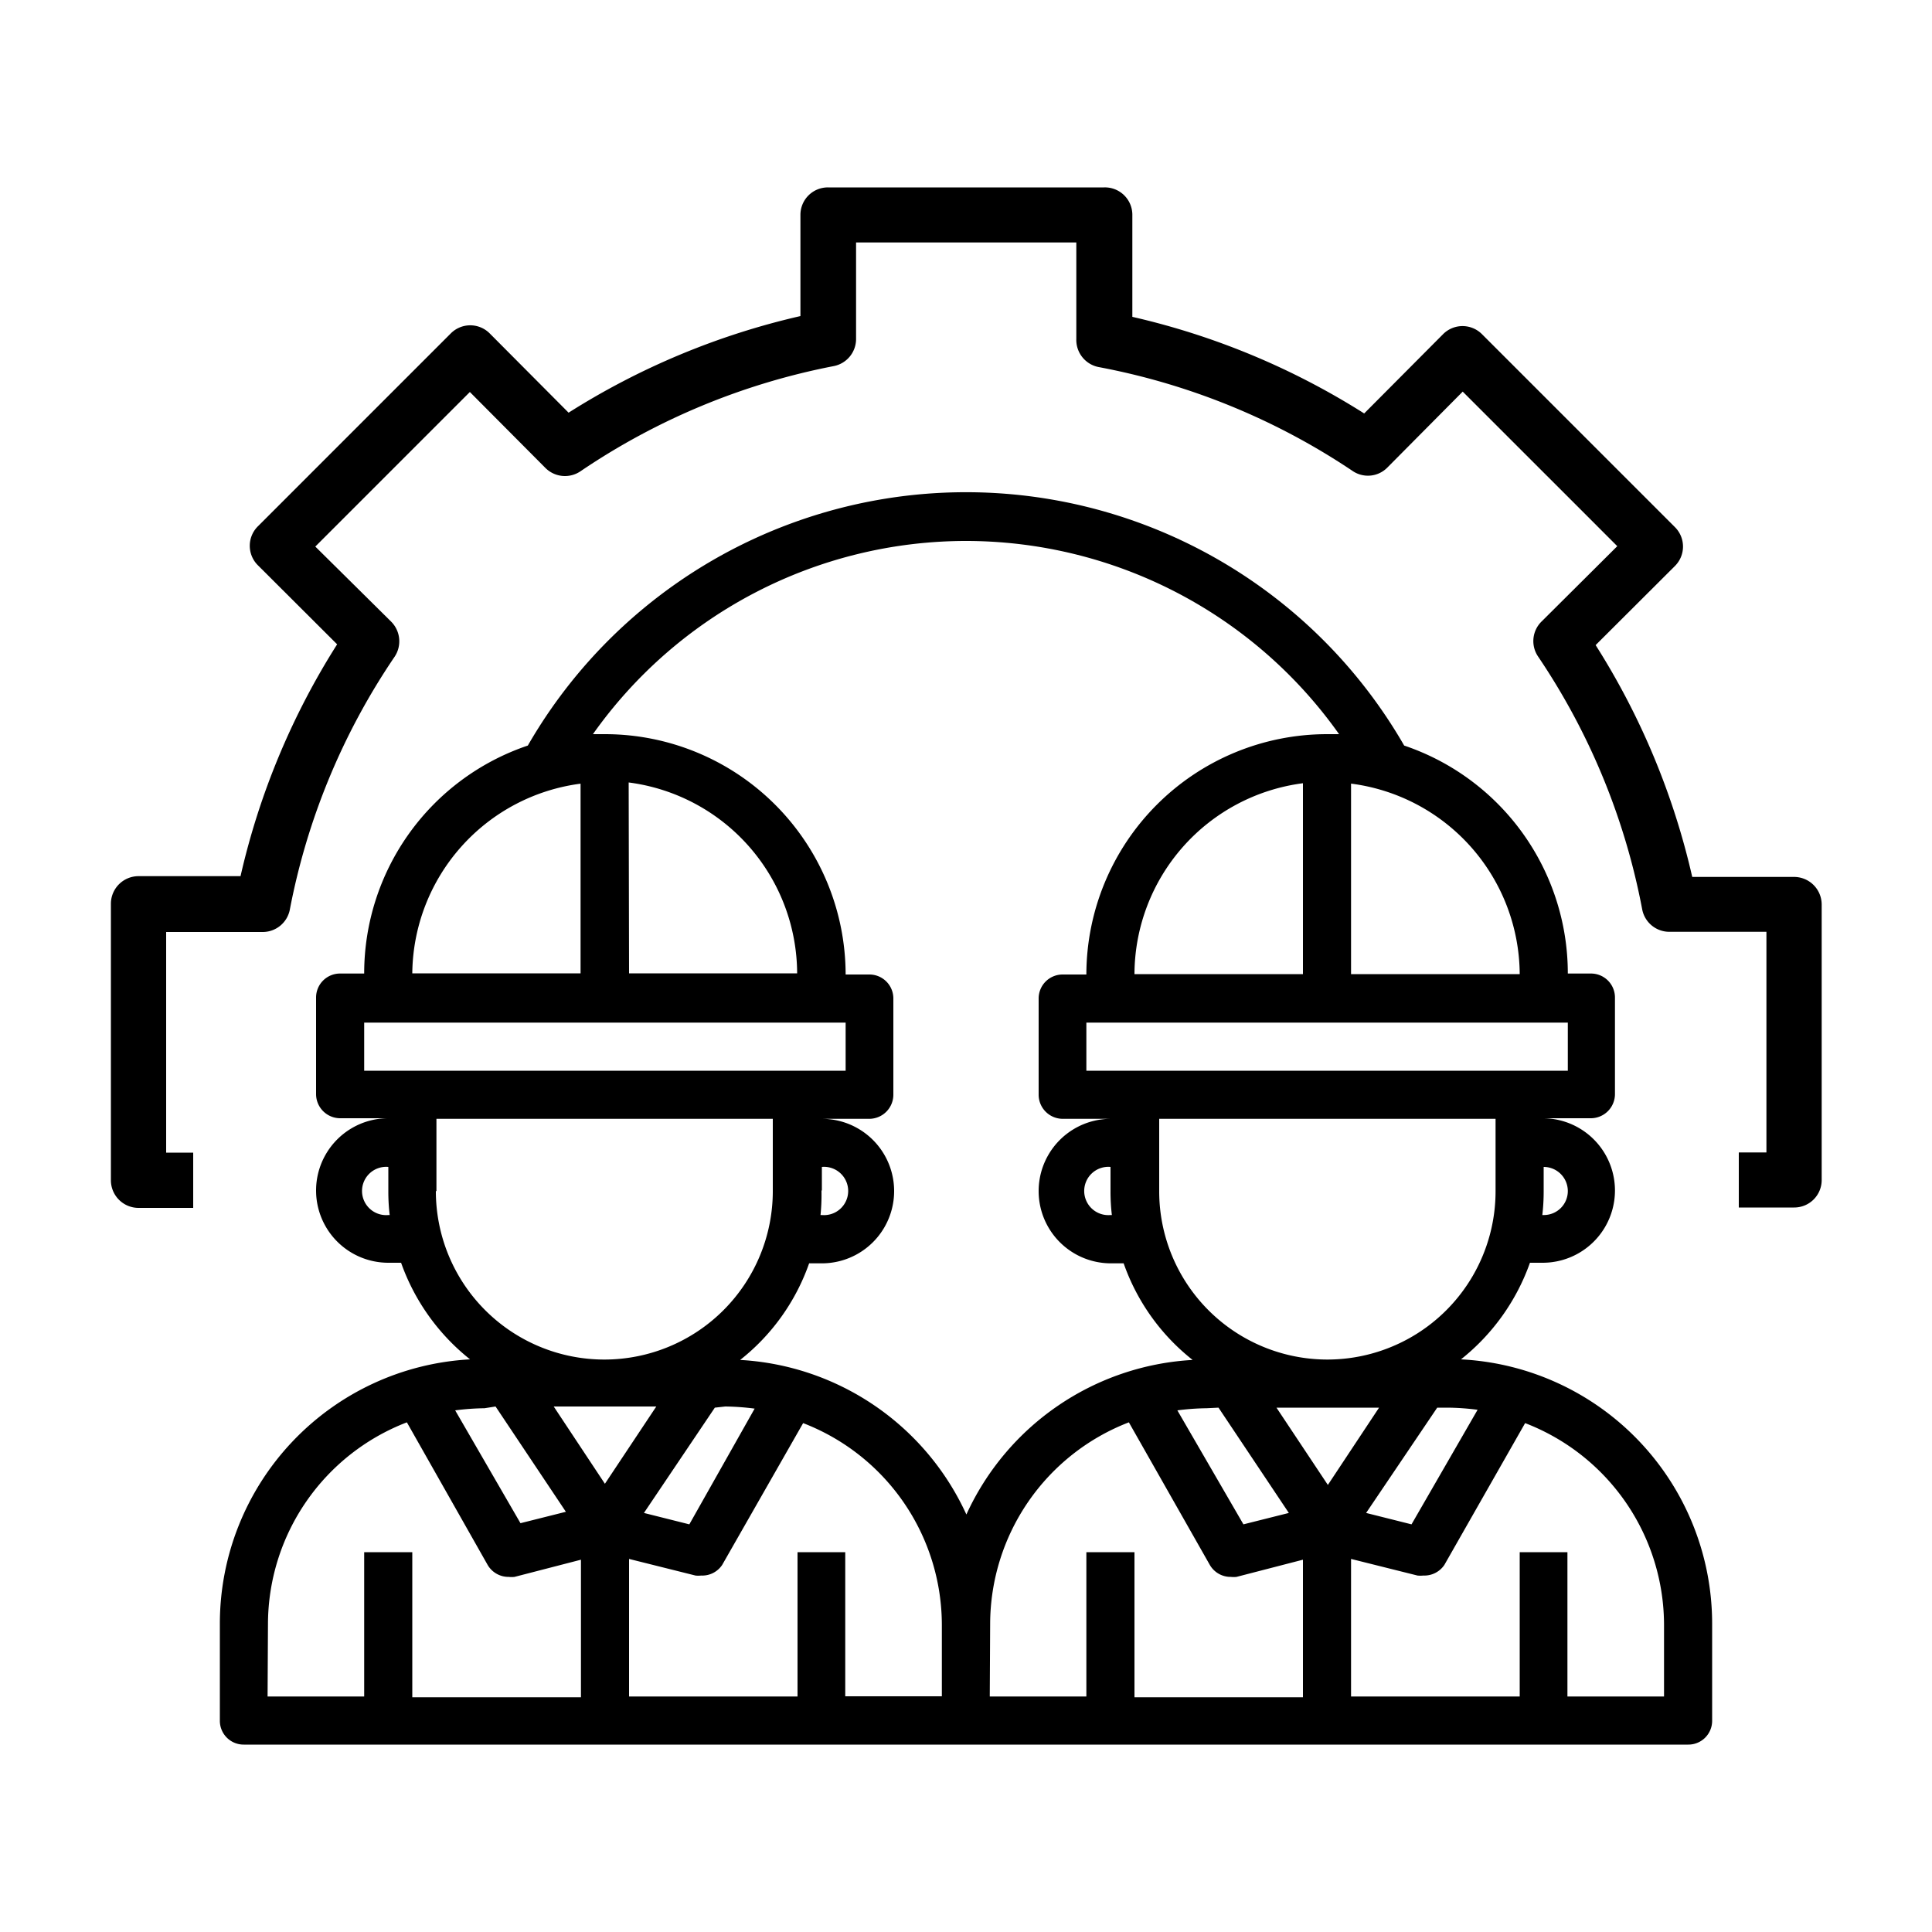
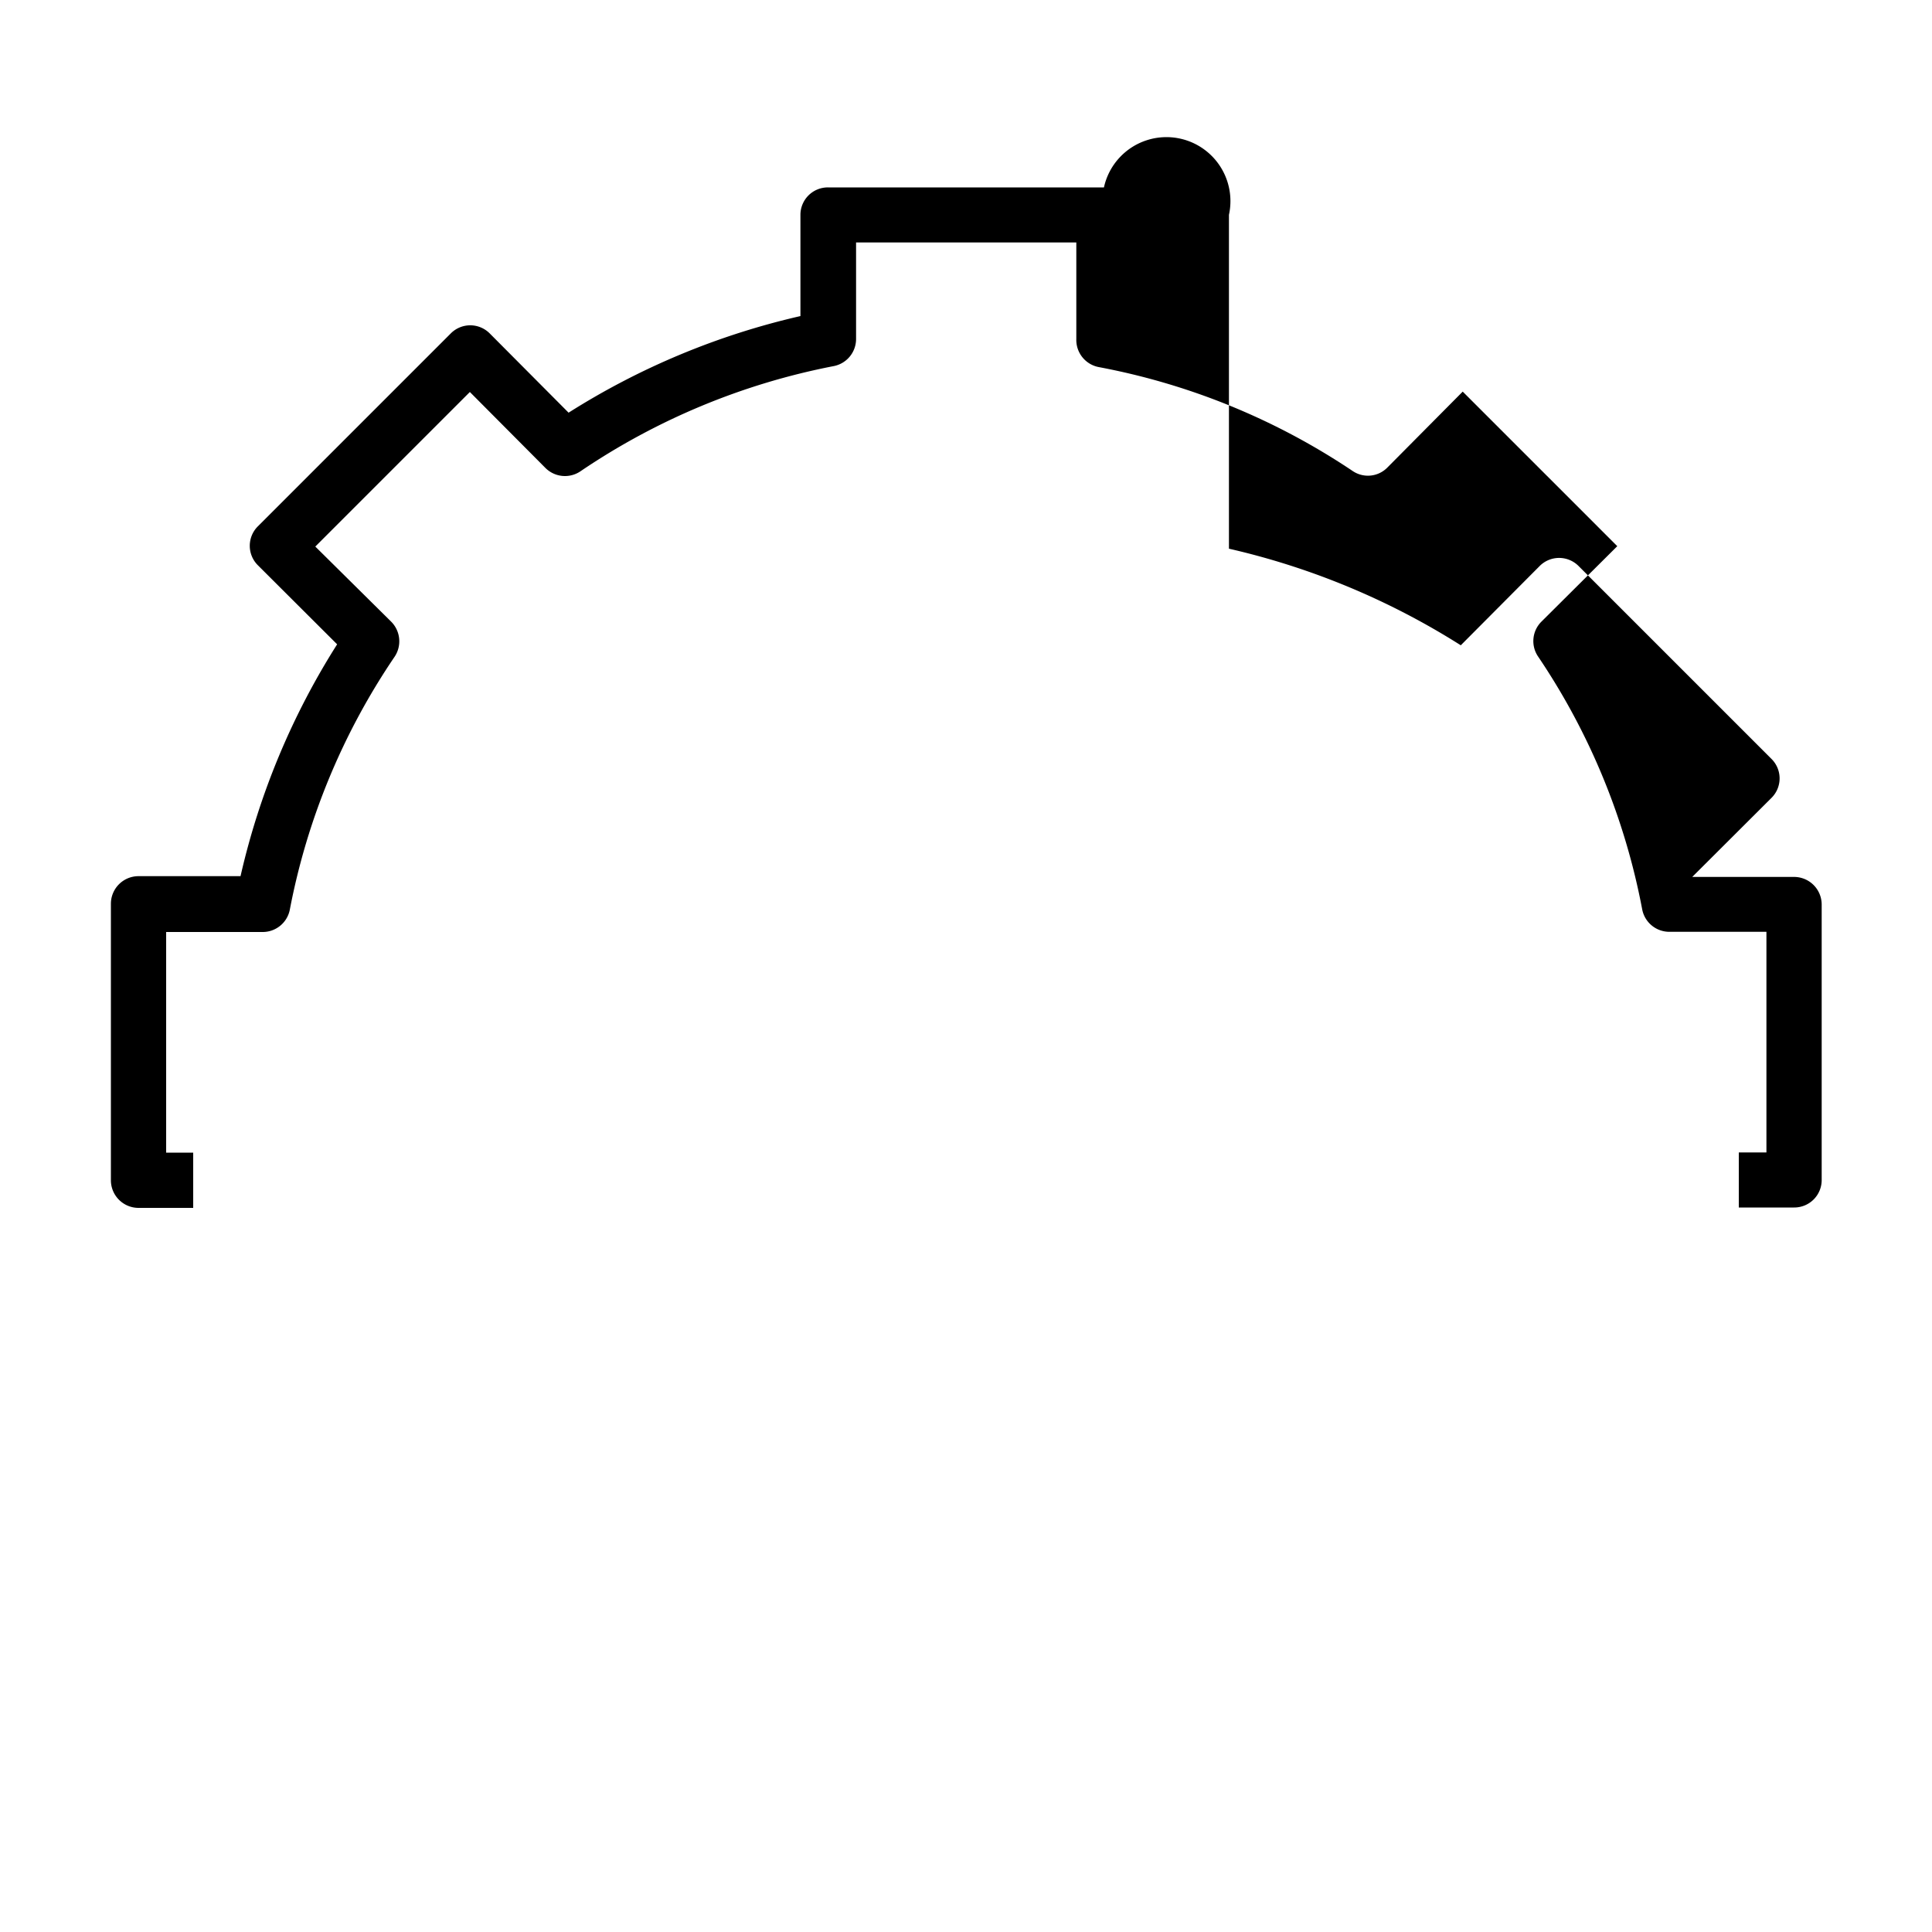
<svg xmlns="http://www.w3.org/2000/svg" id="Livello_1" data-name="Livello 1" width="100" height="100" viewBox="0 0 100 100">
  <g>
-     <path d="M87.38,90.3a1.23,1.23,0,0,0,1.24-1.24v-5a13.7,13.7,0,0,0-13-13.7,11.13,11.13,0,0,0,3.57-5h.66a3.74,3.74,0,0,0,0-7.48h2.49a1.25,1.25,0,0,0,1.25-1.25v-5a1.24,1.24,0,0,0-1.25-1.24H81.15a12.45,12.45,0,0,0-8.47-11.8,26.17,26.17,0,0,0-45.36,0,12.45,12.45,0,0,0-8.47,11.8H17.61a1.24,1.24,0,0,0-1.25,1.24v5a1.25,1.25,0,0,0,1.25,1.25H20.1a3.74,3.74,0,0,0,0,7.48h.66a11.13,11.13,0,0,0,3.57,5,13.7,13.7,0,0,0-12.95,13.7v5a1.23,1.23,0,0,0,1.24,1.24Zm-16-17.44-2.65,4-2.66-4Zm-8.31,0,3.64,5.45-2.35.59L60.94,73a12.79,12.79,0,0,1,1.52-.11Zm11.32,0h.57a13,13,0,0,1,1.52.11L73.06,78.9l-2.35-.59Zm-5.66-2.49A8.71,8.71,0,0,1,60,61.65V57.91H77.41v3.74A8.71,8.71,0,0,1,68.69,70.37ZM57.55,62.89h-.07a1.25,1.25,0,1,1,0-2.49v1.25A10.31,10.31,0,0,0,57.55,62.89Zm23.6-1.24a1.24,1.24,0,0,1-1.25,1.24h-.07a10.31,10.31,0,0,0,.07-1.24V60.4A1.25,1.25,0,0,1,81.15,61.65Zm0-6.23H56.23V52.93H81.15Zm-13.71-5H58.72a10,10,0,0,1,8.72-9.88Zm11.22,0H69.93V40.56A10,10,0,0,1,78.66,50.44ZM50,28A23.67,23.67,0,0,1,69.31,38h-.62A12.46,12.46,0,0,0,56.23,50.44H55a1.24,1.24,0,0,0-1.24,1.24v5A1.25,1.25,0,0,0,55,57.91h2.5a3.74,3.74,0,1,0,0,7.48h.66a11,11,0,0,0,3.57,5,13.72,13.72,0,0,0-11.71,8,13.72,13.72,0,0,0-11.71-8,11,11,0,0,0,3.57-5h.66a3.74,3.74,0,0,0,0-7.48H45a1.25,1.25,0,0,0,1.24-1.25v-5A1.24,1.24,0,0,0,45,50.44H43.77A12.46,12.46,0,0,0,31.31,38h-.62A23.67,23.67,0,0,1,50,28Zm-1.25,59.8h-5V80.34H41.28v7.47H32.56V80.69l3.44.86a1.36,1.36,0,0,0,.29,0A1.24,1.24,0,0,0,37.38,81l4.19-7.34a11.21,11.21,0,0,1,7.18,10.45Zm-23.1-15,3.64,5.45-2.35.59L23.56,73a13,13,0,0,1,1.52-.11Zm8.32,0-2.66,4-2.65-4Zm3.57,0a12.79,12.79,0,0,1,1.52.11L35.68,78.9l-2.35-.59L37,72.86Zm5-11.21V60.4a1.25,1.25,0,1,1,0,2.49h-.07A10.31,10.31,0,0,0,42.52,61.65Zm-10-21.09a10,10,0,0,1,8.72,9.88H32.56Zm-2.49,0v9.88H21.34A10,10,0,0,1,30.07,40.56ZM18.85,55.42V52.93H43.77v2.49Zm1.25,7.47a1.25,1.25,0,1,1,0-2.49v1.25a10.31,10.31,0,0,0,.07,1.24Zm2.49-1.24V57.91H40v3.74a8.72,8.72,0,0,1-17.44,0ZM13.87,84.07a11.21,11.21,0,0,1,7.19-10.45L25.24,81a1.25,1.25,0,0,0,1.09.62,1.5,1.5,0,0,0,.3,0l3.44-.89v7.12H21.34V80.34H18.85v7.47h-5Zm37.38,0a11.21,11.21,0,0,1,7.18-10.45L62.62,81a1.24,1.24,0,0,0,1.09.62,1.4,1.4,0,0,0,.29,0l3.44-.89v7.12H58.72V80.34H56.23v7.47h-5Zm34.88,3.74h-5V80.34H78.66v7.47H69.93V80.69l3.44.86a1.53,1.53,0,0,0,.3,0A1.25,1.25,0,0,0,74.76,81l4.18-7.34a11.21,11.21,0,0,1,7.19,10.45Z" />
-     <path d="M92.83,45.39H87.59a38.25,38.25,0,0,0-5-12l4.11-4.1a1.42,1.42,0,0,0,0-2h0l-10-10a1.42,1.42,0,0,0-2,0h0l-4.09,4.11a38.45,38.45,0,0,0-12-5V11.12A1.42,1.42,0,0,0,57.14,9.7H42.86a1.42,1.42,0,0,0-1.43,1.42v5.24a38.45,38.45,0,0,0-12,5l-4.09-4.11a1.42,1.42,0,0,0-2,0h0l-10,10a1.42,1.42,0,0,0,0,2h0l4.11,4.1a38.25,38.25,0,0,0-5,12H7.17a1.43,1.43,0,0,0-1.43,1.42V61.09a1.43,1.43,0,0,0,1.43,1.43H10V59.66H8.6V48.24h5A1.43,1.43,0,0,0,15,47.09,35,35,0,0,1,20.42,34a1.44,1.44,0,0,0-.17-1.82l-3.93-3.89,8-8,3.91,3.93a1.43,1.43,0,0,0,1.82.17,35.32,35.32,0,0,1,13.1-5.44,1.43,1.43,0,0,0,1.16-1.43V12.55H55.71v5A1.43,1.43,0,0,0,56.87,19,35.26,35.26,0,0,1,70,24.37a1.41,1.41,0,0,0,1.81-.17l3.9-3.93,8,8-3.93,3.91a1.42,1.42,0,0,0-.17,1.8A35,35,0,0,1,85,47.07a1.43,1.43,0,0,0,1.43,1.16h5V59.65H90V62.5h2.86a1.42,1.42,0,0,0,1.43-1.42V46.81A1.43,1.43,0,0,0,92.83,45.39Z" />
+     <path d="M92.83,45.39H87.59l4.11-4.1a1.42,1.42,0,0,0,0-2h0l-10-10a1.42,1.42,0,0,0-2,0h0l-4.09,4.11a38.45,38.45,0,0,0-12-5V11.12A1.42,1.42,0,0,0,57.14,9.7H42.86a1.42,1.42,0,0,0-1.43,1.42v5.24a38.45,38.45,0,0,0-12,5l-4.09-4.11a1.42,1.42,0,0,0-2,0h0l-10,10a1.42,1.42,0,0,0,0,2h0l4.11,4.1a38.25,38.25,0,0,0-5,12H7.17a1.43,1.43,0,0,0-1.43,1.42V61.09a1.43,1.43,0,0,0,1.43,1.43H10V59.66H8.6V48.24h5A1.43,1.43,0,0,0,15,47.09,35,35,0,0,1,20.42,34a1.44,1.44,0,0,0-.17-1.82l-3.93-3.89,8-8,3.91,3.93a1.43,1.43,0,0,0,1.82.17,35.32,35.32,0,0,1,13.1-5.44,1.43,1.43,0,0,0,1.16-1.43V12.55H55.71v5A1.43,1.43,0,0,0,56.87,19,35.26,35.26,0,0,1,70,24.37a1.41,1.41,0,0,0,1.81-.17l3.9-3.93,8,8-3.93,3.91a1.42,1.42,0,0,0-.17,1.8A35,35,0,0,1,85,47.07a1.43,1.43,0,0,0,1.43,1.16h5V59.65H90V62.5h2.86a1.42,1.42,0,0,0,1.43-1.42V46.81A1.43,1.43,0,0,0,92.83,45.39Z" />
  </g>
</svg>